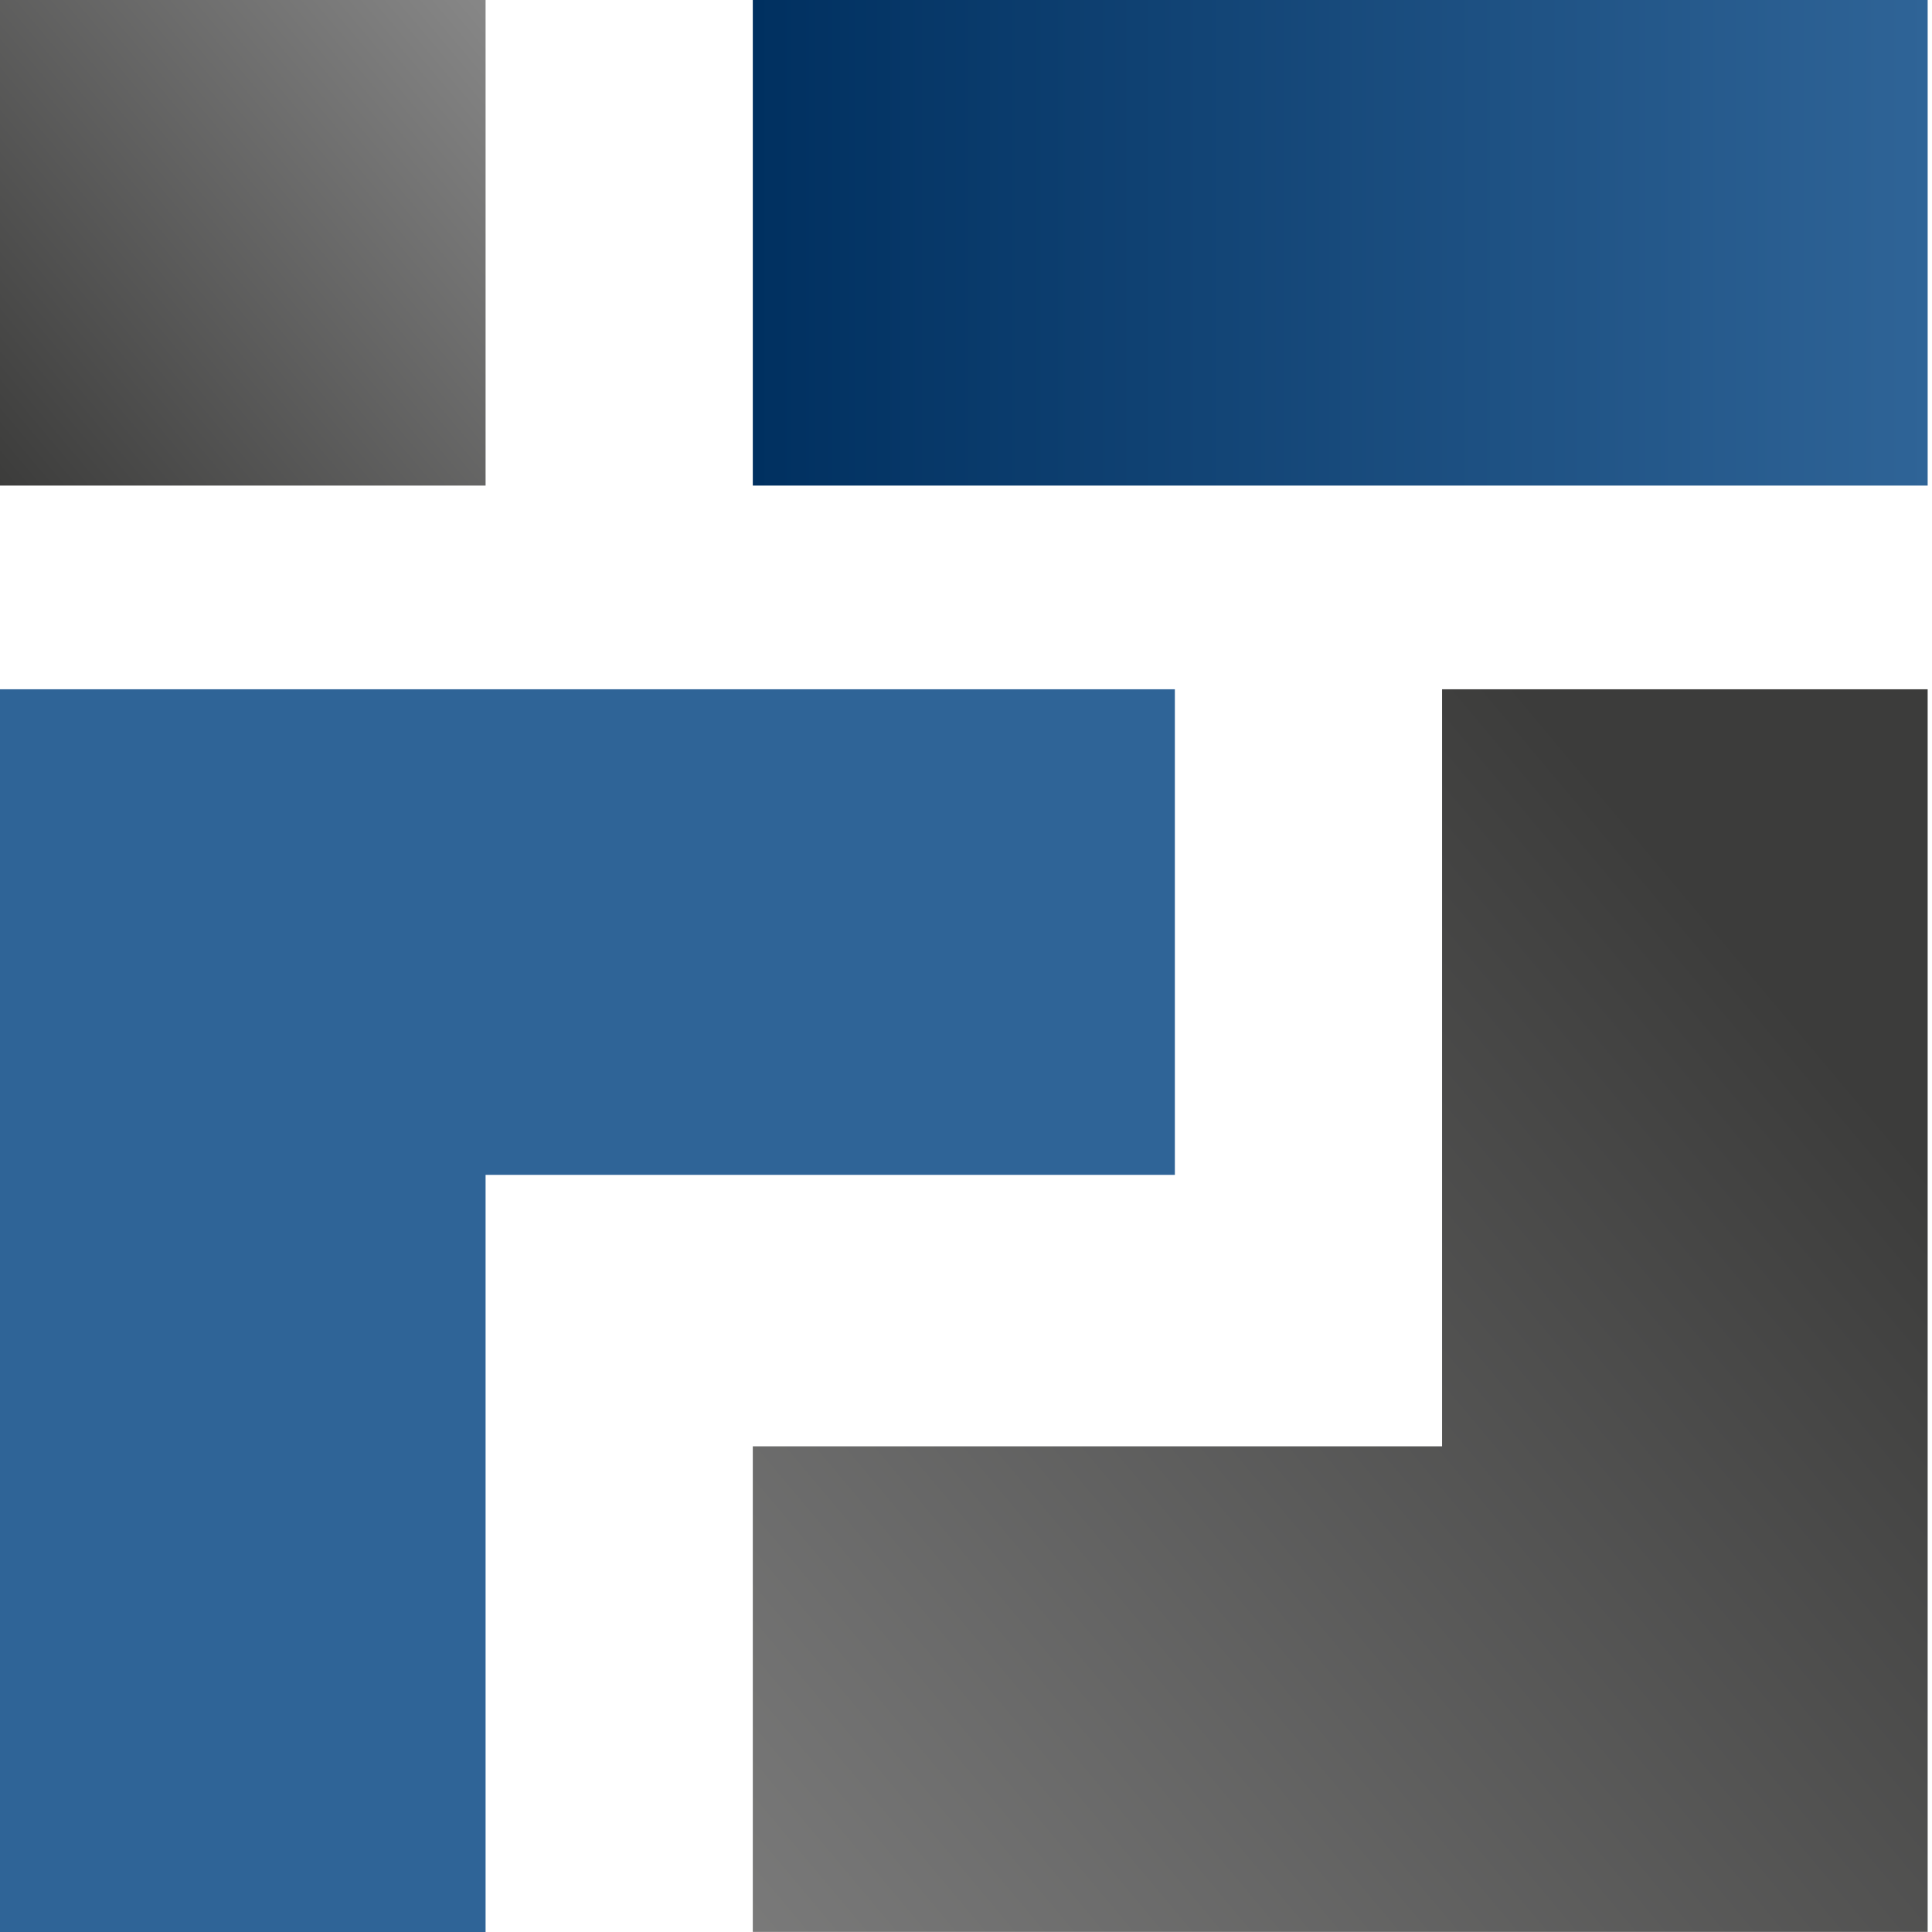
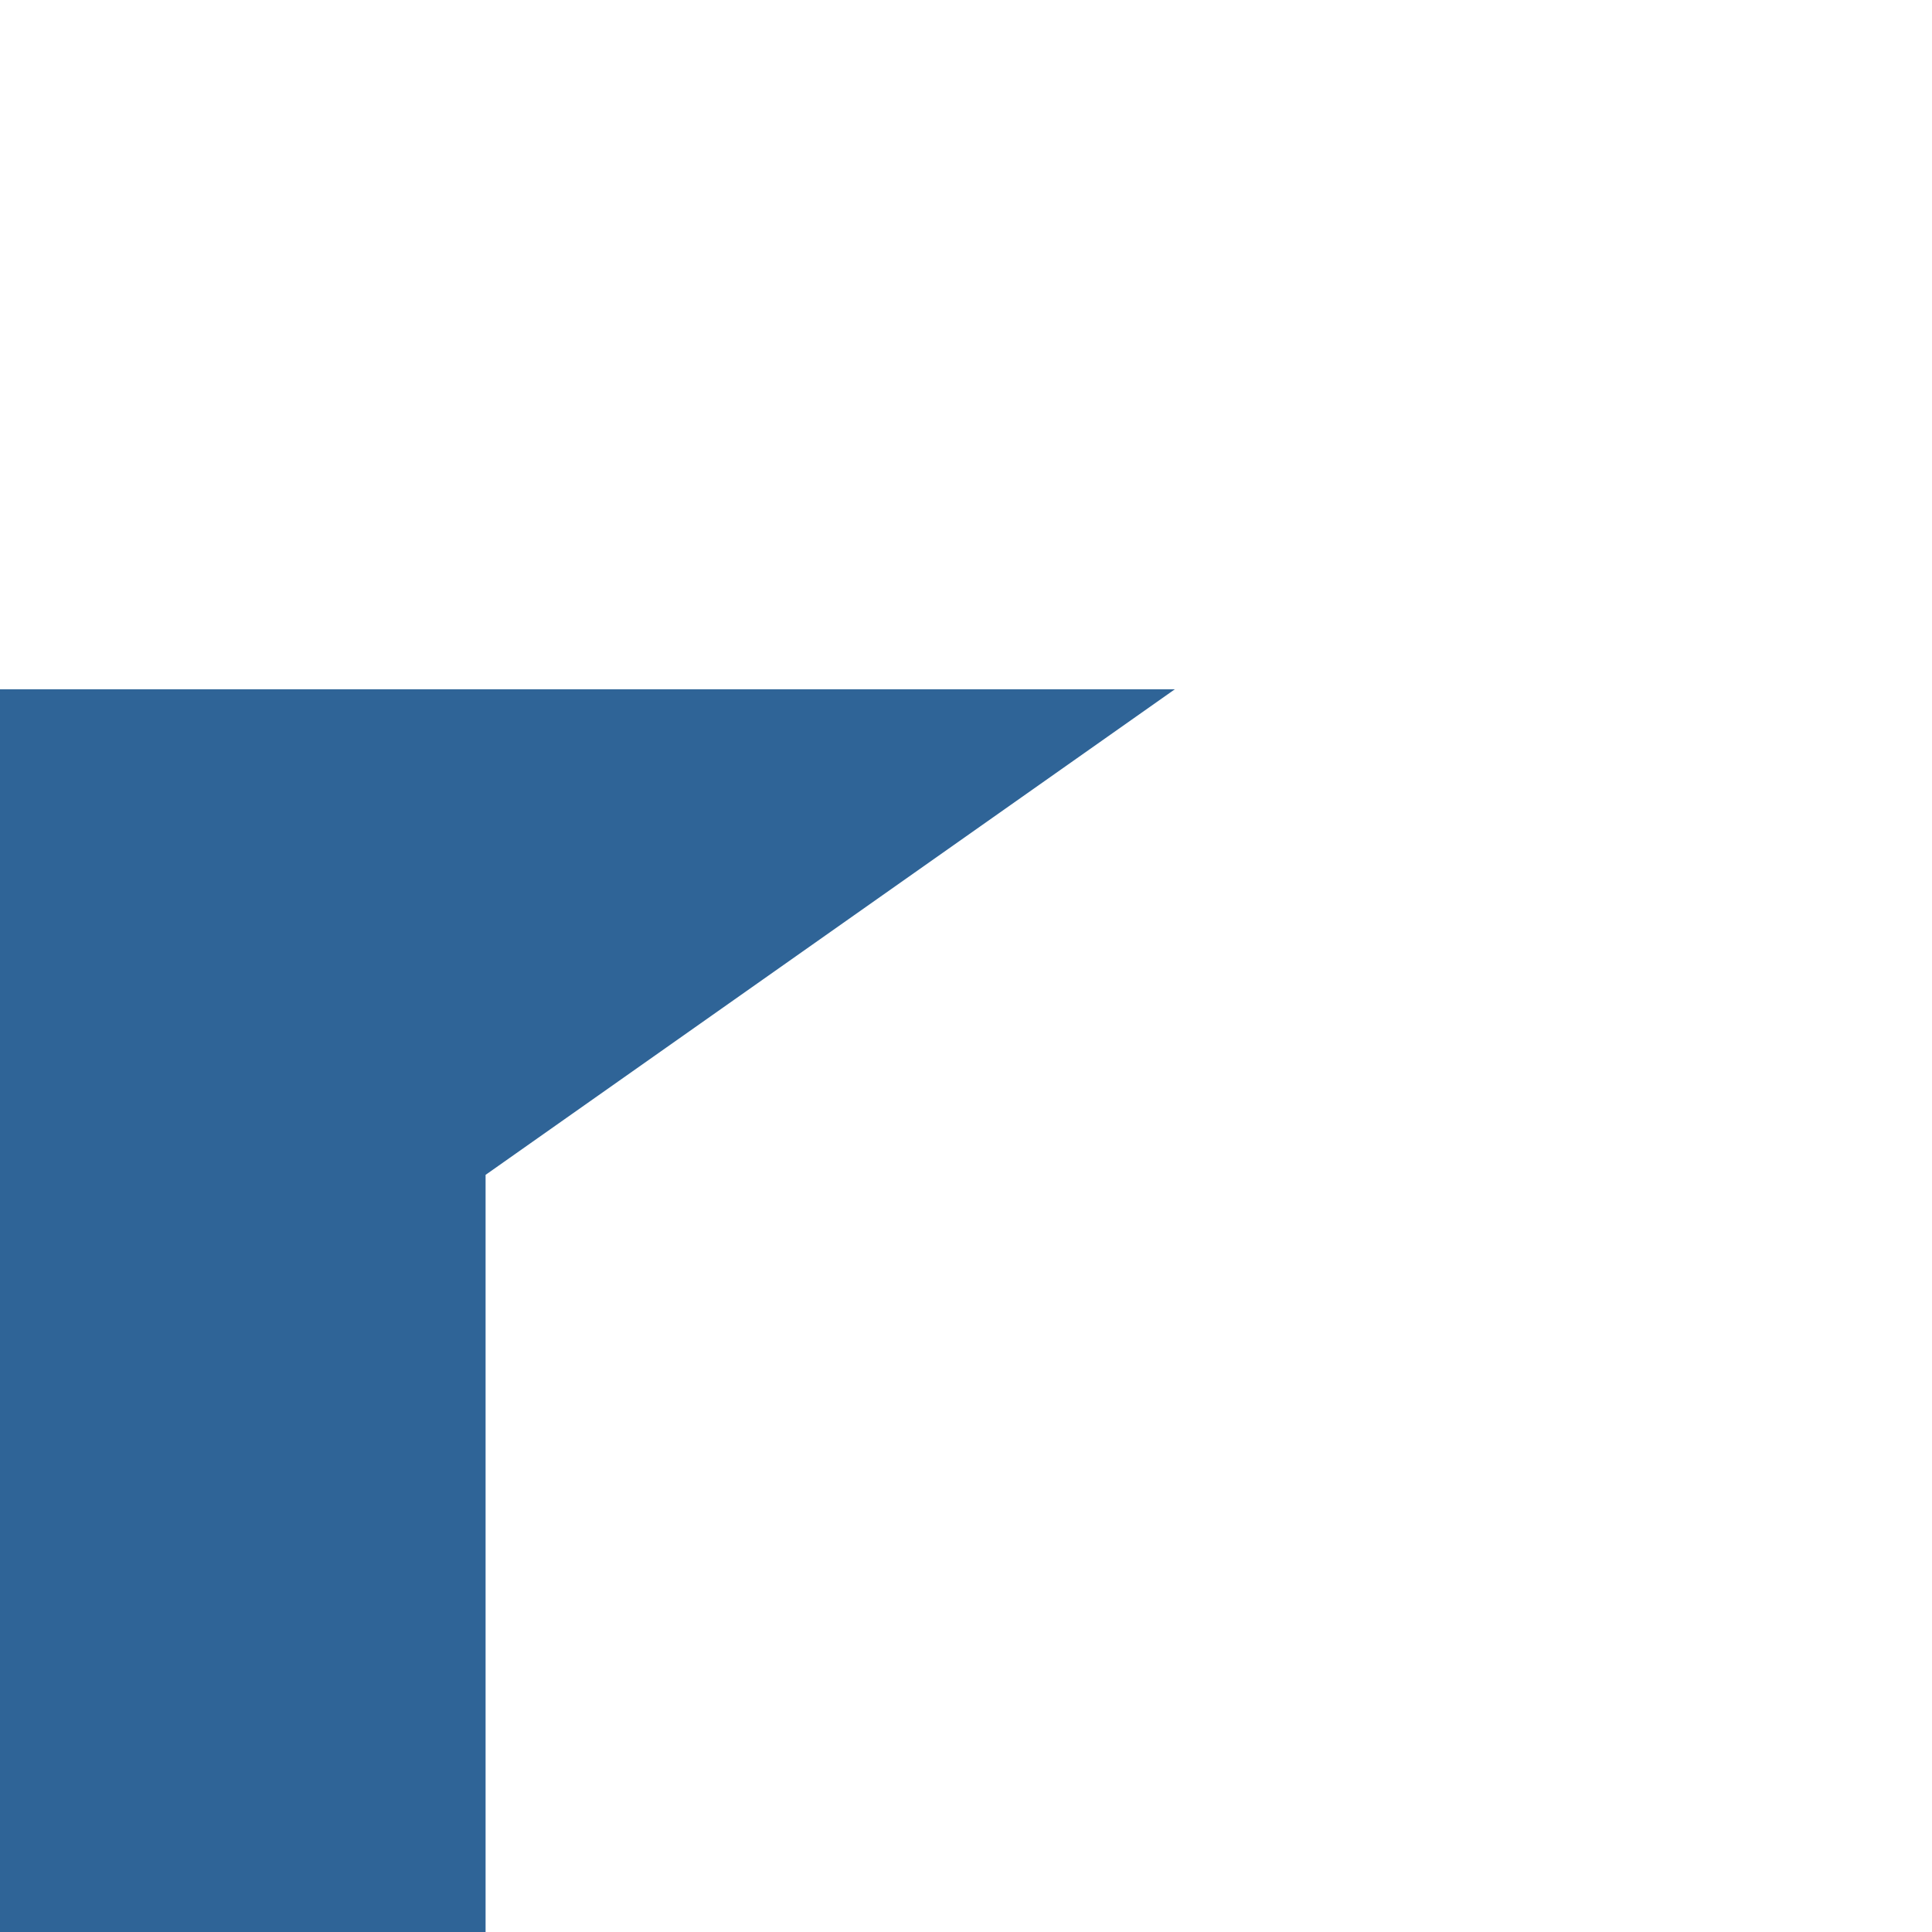
<svg xmlns="http://www.w3.org/2000/svg" xmlns:ns1="http://sodipodi.sourceforge.net/DTD/sodipodi-0.dtd" xmlns:ns2="http://www.inkscape.org/namespaces/inkscape" xmlns:xlink="http://www.w3.org/1999/xlink" id="Laag_2" viewBox="0 0 200.13 200.13" version="1.1" ns1:docname="logo.svg" width="200.13" height="200.13" ns2:version="1.1.2 (0a00cf5339, 2022-02-04)">
  <ns1:namedview id="namedview333" pagecolor="#505050" bordercolor="#ffffff" borderopacity="1" ns2:pageshadow="0" ns2:pageopacity="0" ns2:pagecheckerboard="1" showgrid="false" ns2:zoom="4.0024929" ns2:cx="231.8555" ns2:cy="125.17199" ns2:window-width="2560" ns2:window-height="1371" ns2:window-x="0" ns2:window-y="32" ns2:window-maximized="1" ns2:current-layer="Laag_2" />
  <defs id="defs289">
    <style id="style275">.cls-1,.cls-2{fill:#575756;}.cls-3{fill:url(#Naamloos_verloop_9-2);}.cls-2{font-family:Tahoma, Tahoma;font-size:13.76px;}.cls-4{fill:url(#Naamloos_verloop_9);}.cls-5{fill:url(#Naamloos_verloop_5-2);}.cls-6{fill:url(#Naamloos_verloop_5);}</style>
    <linearGradient id="Naamloos_verloop_9" x1="52.3" y1="2.37" x2="-1.99" y2="47.93" gradientTransform="rotate(180,25.15,25.15)" gradientUnits="userSpaceOnUse">
      <stop offset="0" stop-color="#878787" id="stop277" />
      <stop offset="1" stop-color="#3c3c3b" id="stop279" />
    </linearGradient>
    <linearGradient id="Naamloos_verloop_5" x1="199.68" y1="25.15" x2="77.98" y2="25.15" gradientTransform="rotate(180,138.83,25.15)" gradientUnits="userSpaceOnUse">
      <stop offset="0" stop-color="#2f6497" id="stop282" />
      <stop offset="1" stop-color="#003060" id="stop284" />
    </linearGradient>
    <linearGradient id="Naamloos_verloop_5-2" x1="121.7" y1="135.76" x2="0" y2="135.76" xlink:href="#Naamloos_verloop_5" />
    <linearGradient id="Naamloos_verloop_9-2" x1="220.98" y1="96.78" x2="86.18" y2="209.9" xlink:href="#Naamloos_verloop_9" />
    <linearGradient ns2:collect="always" xlink:href="#Naamloos_verloop_9" id="linearGradient415" gradientUnits="userSpaceOnUse" gradientTransform="scale(-1)" x1="52.3" y1="2.37" x2="-1.99" y2="47.93" />
    <linearGradient ns2:collect="always" xlink:href="#Naamloos_verloop_5" id="linearGradient417" gradientUnits="userSpaceOnUse" gradientTransform="scale(-1)" x1="199.68" y1="25.15" x2="77.98" y2="25.15" />
  </defs>
-   <rect class="cls-4" x="-50.3" width="50.3" height="50.3" transform="scale(-1)" id="rect291" style="fill:url(#linearGradient415)" y="-50.3" />
-   <rect class="cls-6" x="-199.68" width="121.7" height="50.3" transform="scale(-1)" id="rect293" style="fill:url(#linearGradient417)" y="-50.3" />
-   <path class="cls-5" d="M 121.7,71.4 H 0 V 200.13 H 50.3 V 121.7 h 71.4 z" id="path295" style="fill:url(#Naamloos_verloop_5-2)" />
-   <path class="cls-3" d="m 149.38,71.4 v 78.42 h -71.4 v 50.3 h 121.7 V 71.4 Z" id="path297" style="fill:url(#Naamloos_verloop_9-2)" />
+   <path class="cls-5" d="M 121.7,71.4 H 0 V 200.13 H 50.3 V 121.7 z" id="path295" style="fill:url(#Naamloos_verloop_5-2)" />
</svg>